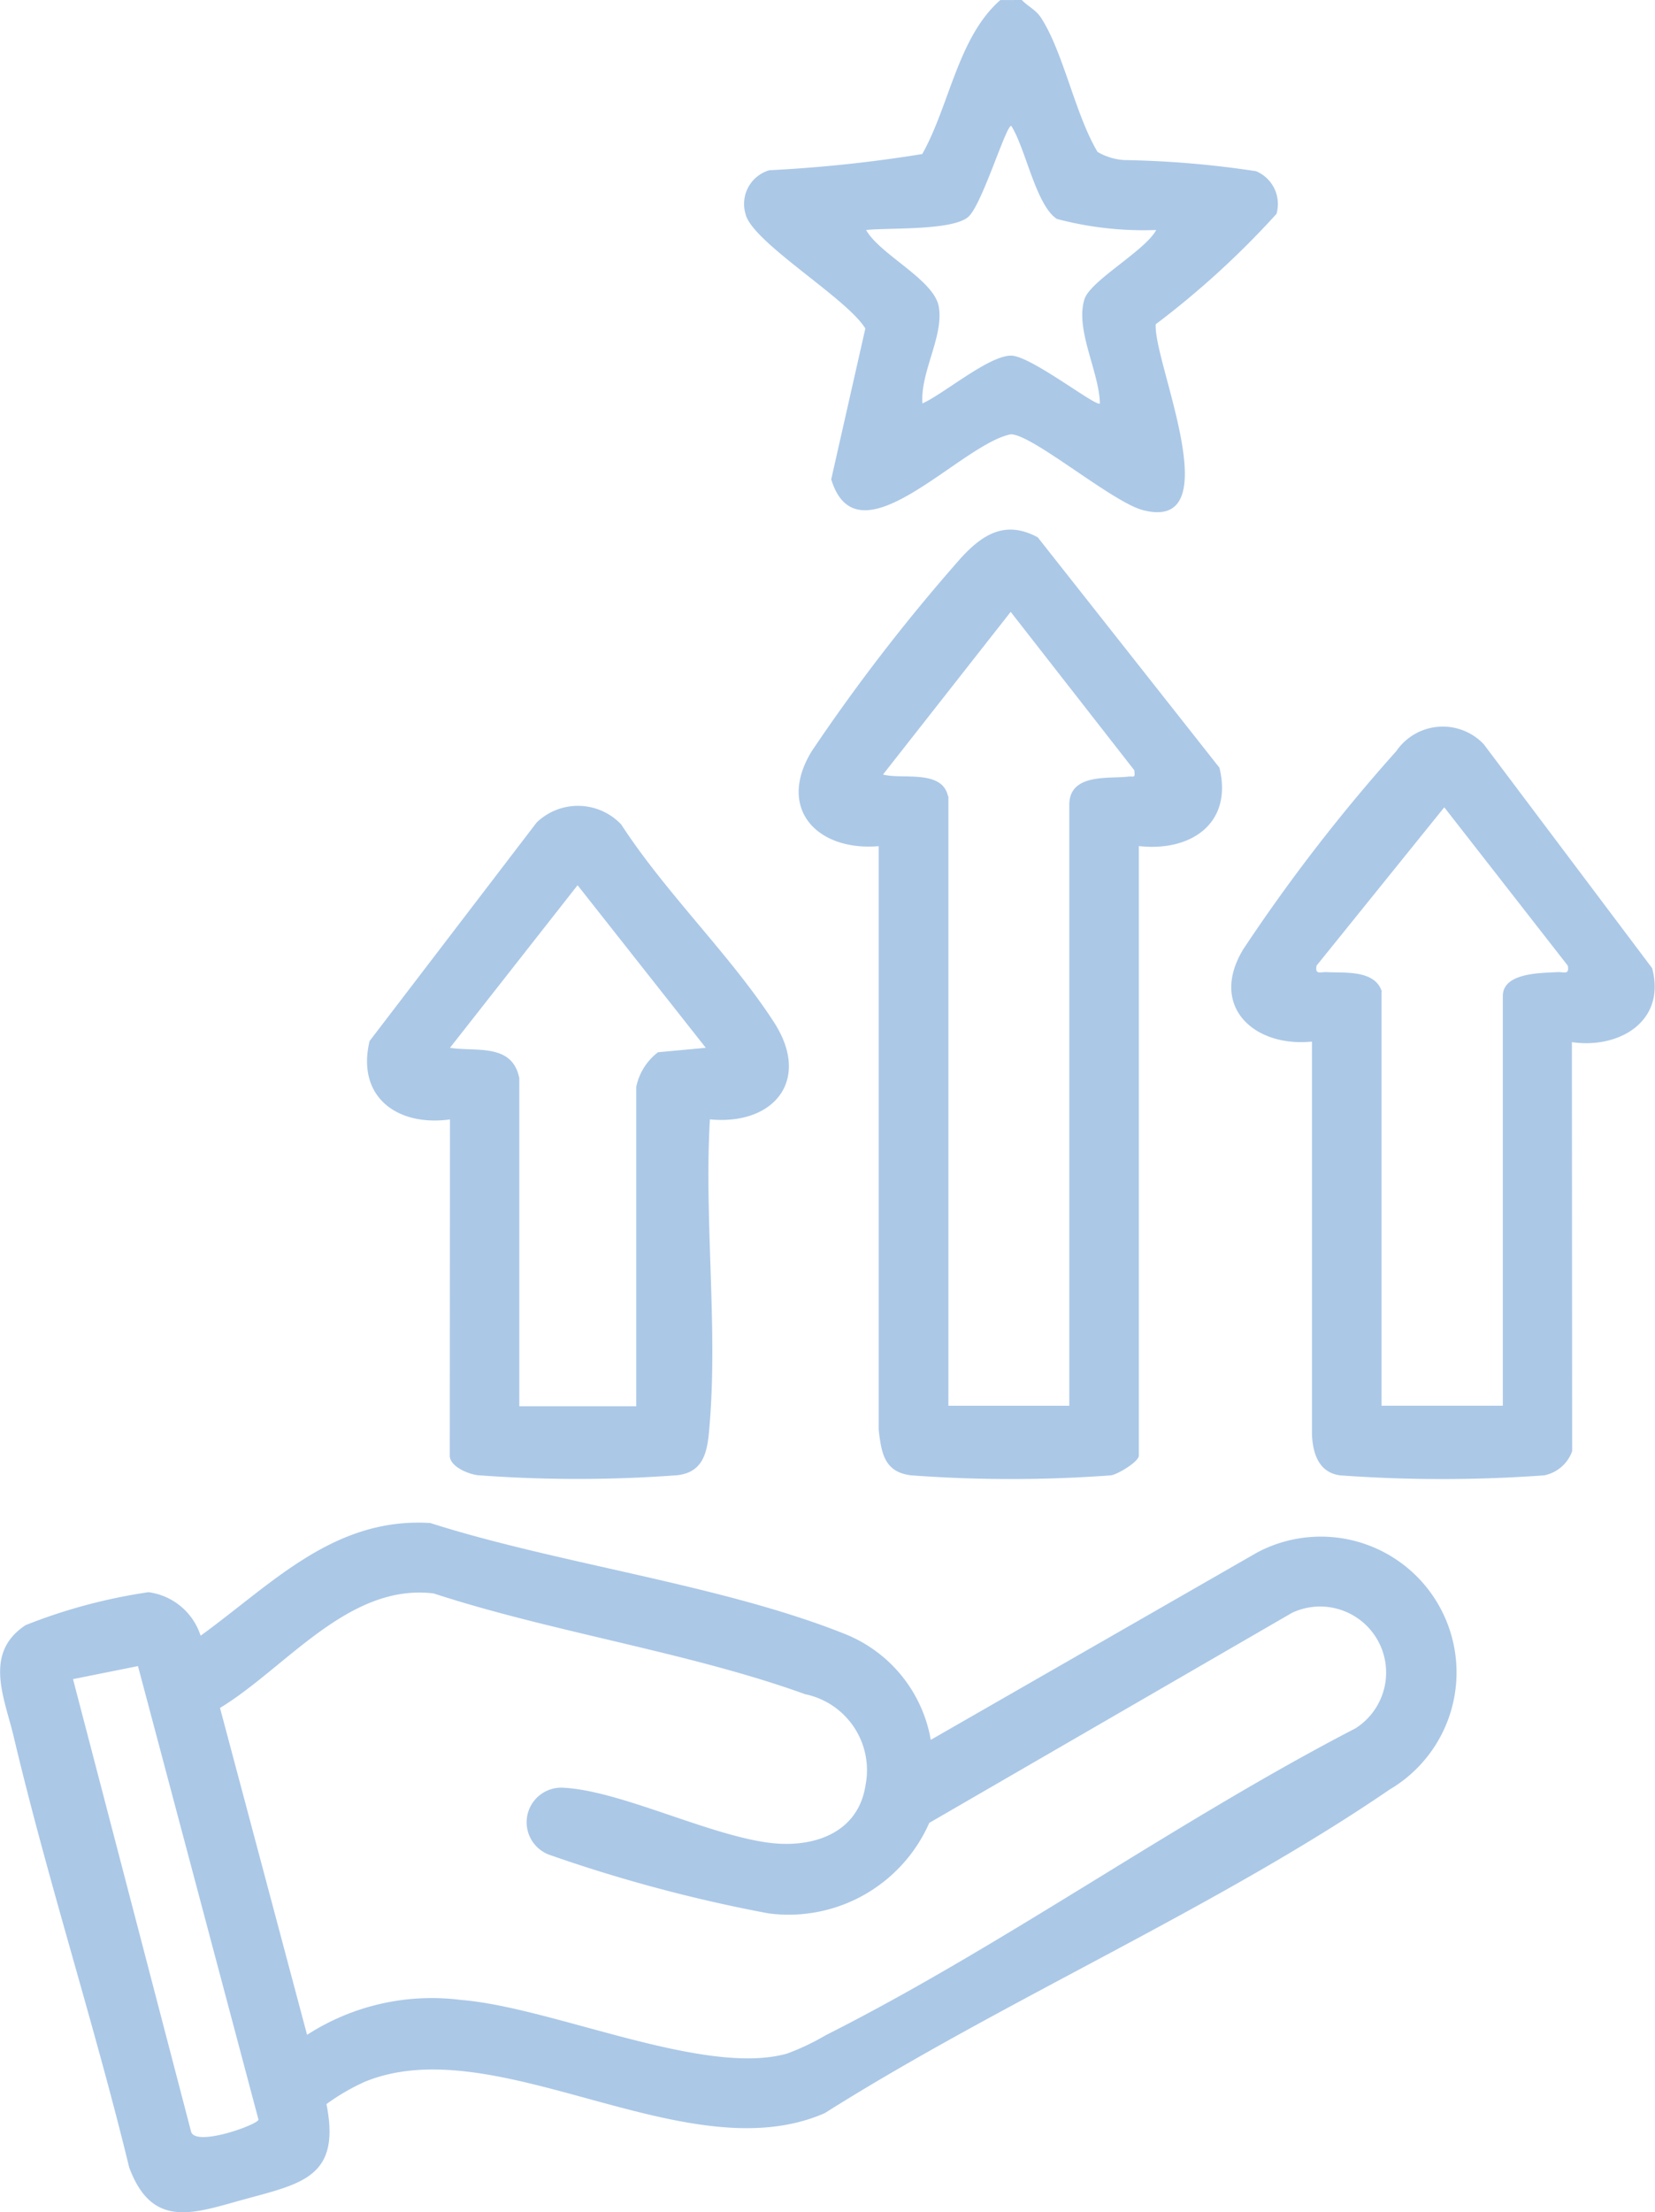
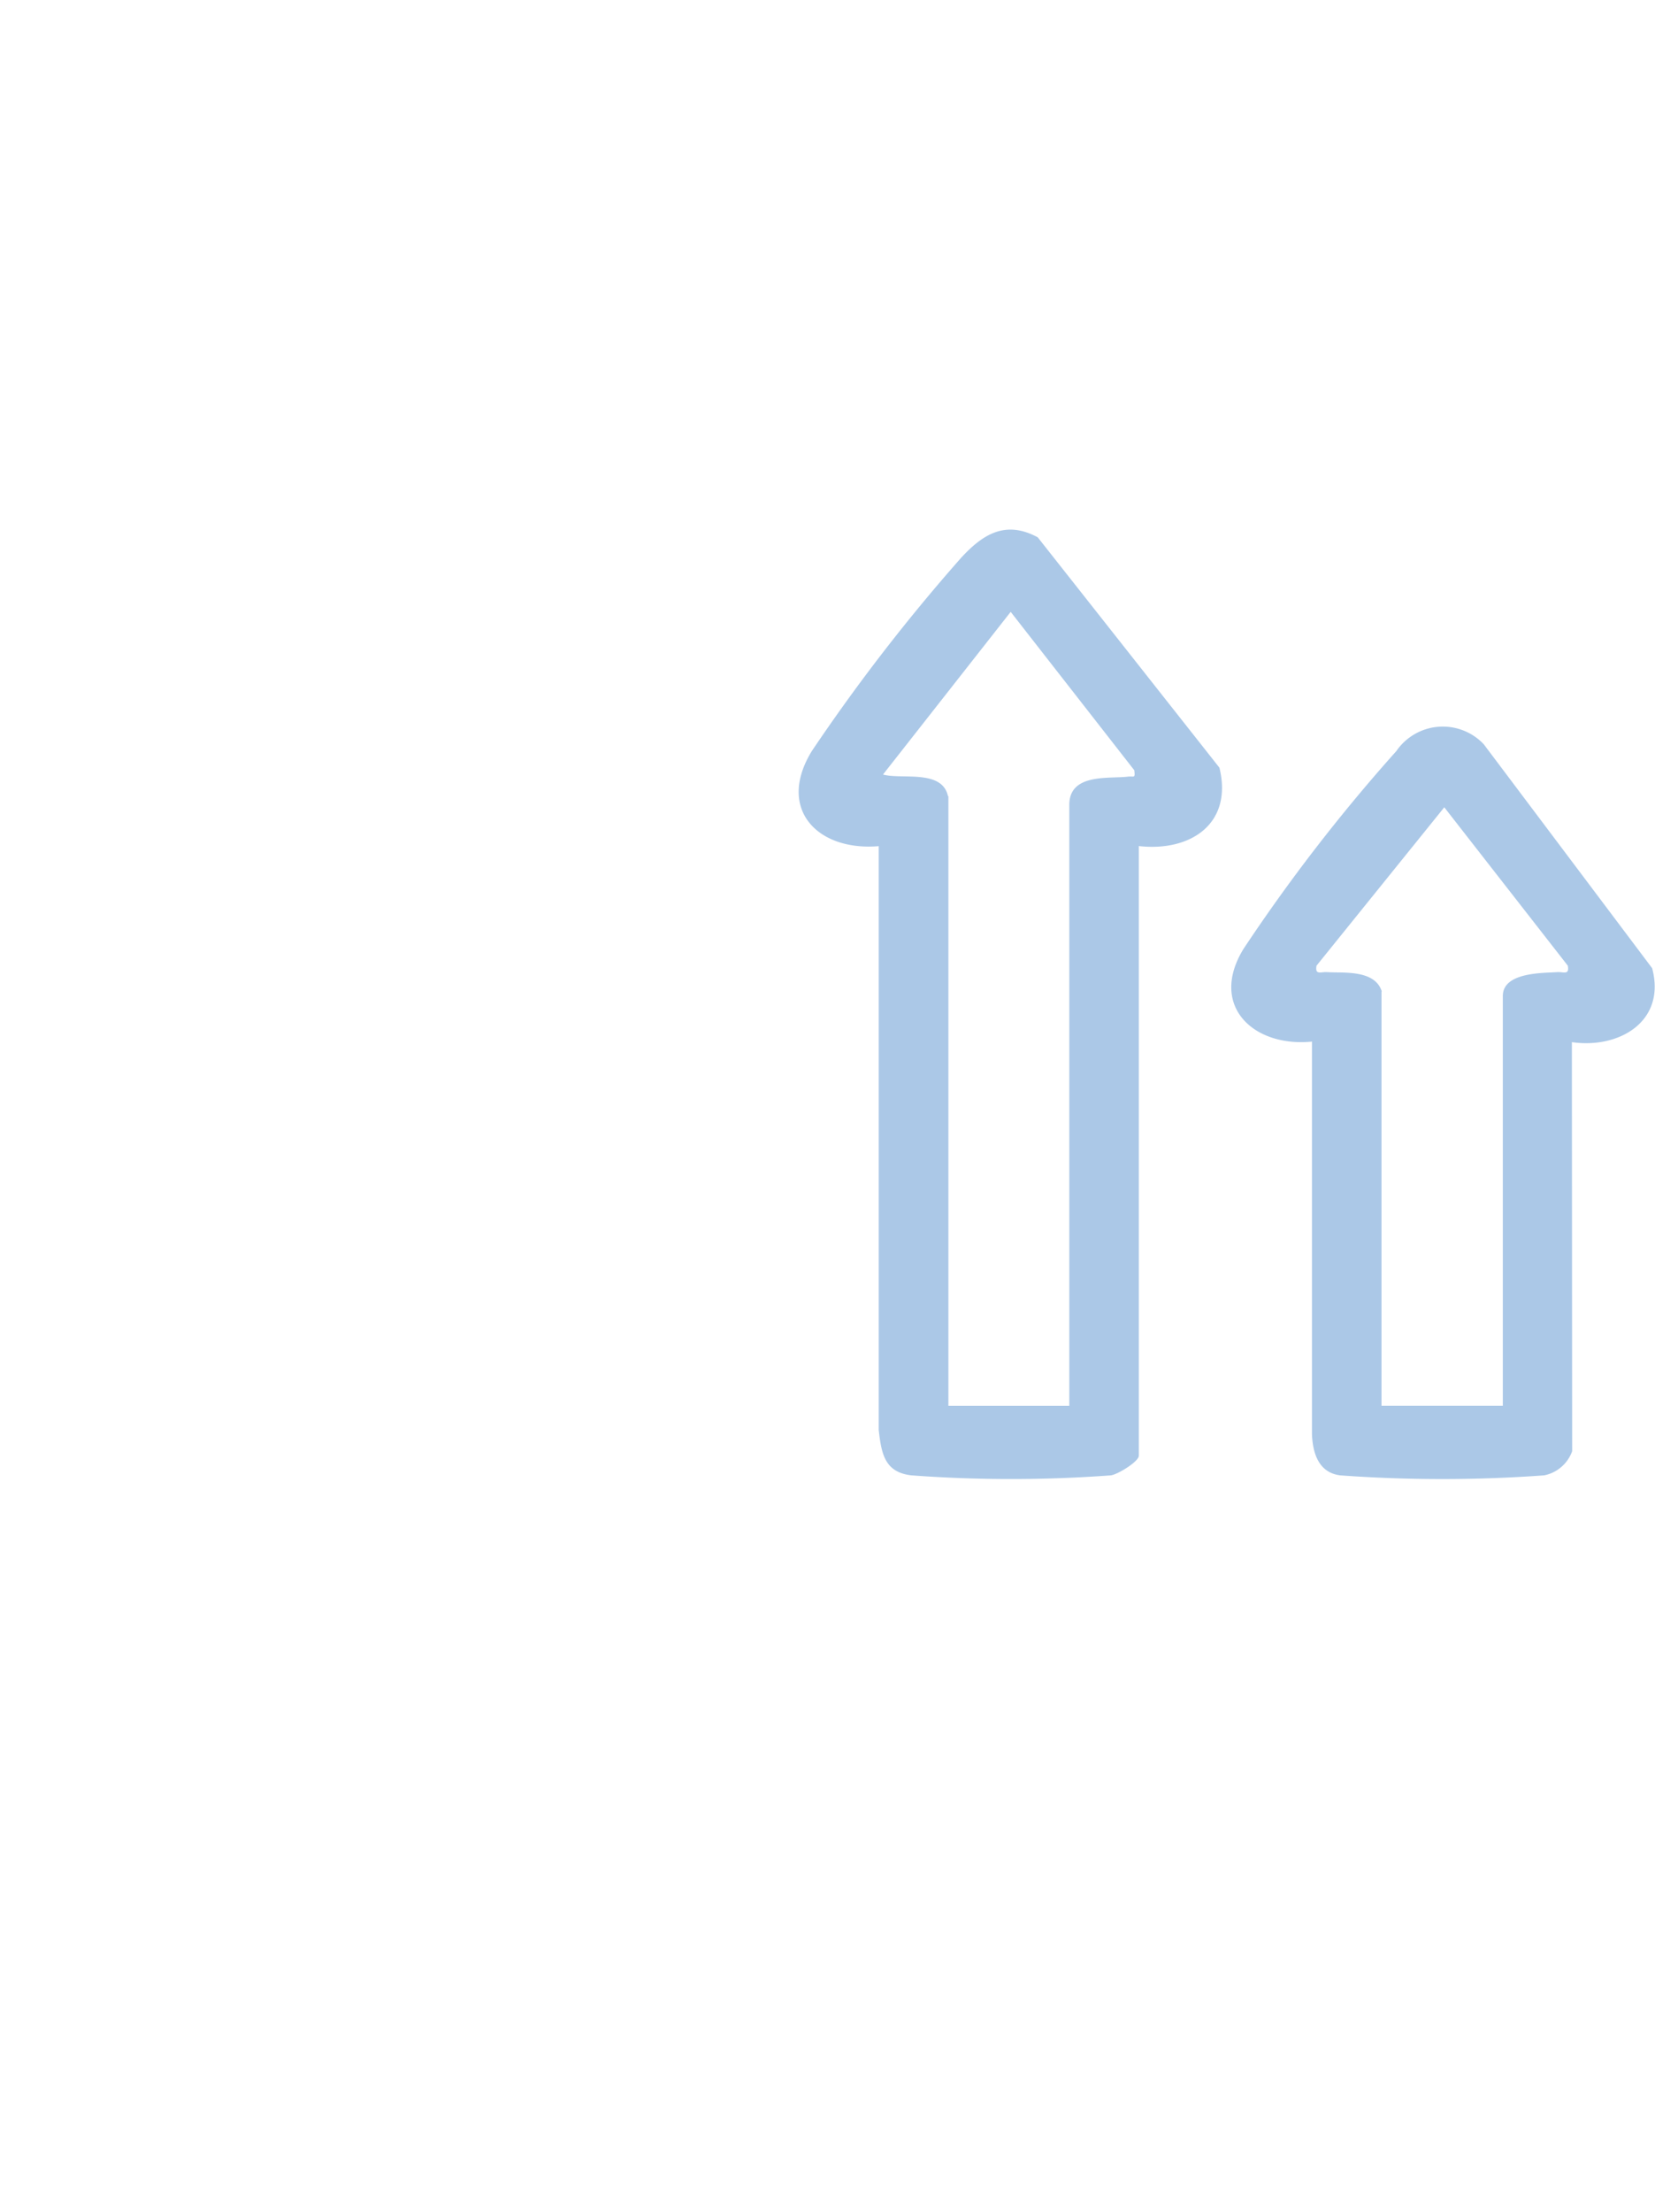
<svg xmlns="http://www.w3.org/2000/svg" width="24.253" height="32.396" viewBox="0 0 24.253 32.396">
  <defs>
    <clipPath id="clip-path">
      <rect id="Rectangle_410" data-name="Rectangle 410" width="24.253" height="32.396" fill="#abc8e7" />
    </clipPath>
  </defs>
  <g id="Group_467" data-name="Group 467" transform="translate(0 0)">
    <g id="Group_466" data-name="Group 466" transform="translate(0 0)" clip-path="url(#clip-path)">
-       <path id="Path_2243" data-name="Path 2243" d="M35.128,0c.09.094.207.145.281.259.33.509.5,1.416.829,1.966a.891.891,0,0,0,.389.119,14.379,14.379,0,0,1,1.933.163.52.52,0,0,1,.3.625,12.764,12.764,0,0,1-1.769,1.616c-.044.533,1.1,3.057-.189,2.722-.45-.117-1.618-1.11-1.935-1.11-.737.14-2.244,1.929-2.632.659l.5-2.208c-.261-.44-1.664-1.266-1.756-1.679a.513.513,0,0,1,.35-.639,20.394,20.394,0,0,0,2.24-.237c.4-.711.522-1.71,1.144-2.255ZM37.1,3.368a4.954,4.954,0,0,1-1.458-.162c-.308-.2-.459-1.038-.669-1.364-.08,0-.433,1.173-.633,1.337-.241.2-1.154.154-1.494.189.206.365,1,.728,1.066,1.127.073.43-.275.96-.24,1.413.322-.146.97-.7,1.3-.7.286,0,1.255.761,1.3.7-.009-.464-.367-1.084-.225-1.528.086-.27.888-.708,1.051-1.012" transform="translate(-20.154 0)" fill="#abc8e7" />
-       <path id="Path_2244" data-name="Path 2244" d="M13.642,66.673l4.782-2.743A1.989,1.989,0,0,1,20.367,67.4c-2.53,1.73-5.664,3.09-8.28,4.74-2.026.89-4.809-1.253-6.743-.458a3.157,3.157,0,0,0-.56.326c.209,1.048-.335,1.159-1.161,1.383-.758.205-1.384.475-1.73-.456C1.379,70.82.7,68.739.2,66.624c-.136-.569-.446-1.222.176-1.63a8.024,8.024,0,0,1,1.8-.482.931.931,0,0,1,.764.637c1.044-.755,1.95-1.738,3.365-1.65,1.883.6,4.256.9,6.064,1.62a2.046,2.046,0,0,1,1.271,1.556M4.5,70.994a3.371,3.371,0,0,1,2.256-.511c1.343.107,3.565,1.129,4.78.785A3.544,3.544,0,0,0,12.1,71c2.618-1.32,5.145-3.139,7.763-4.494a.967.967,0,0,0-.929-1.692L13.618,67.89a2.253,2.253,0,0,1-2.358,1.325,21.952,21.952,0,0,1-3.208-.857.507.507,0,0,1,.214-.982c.834.047,2.114.693,3.01.806.635.08,1.3-.136,1.408-.845a1.136,1.136,0,0,0-.884-1.331c-1.708-.616-3.7-.906-5.445-1.476-1.248-.151-2.163,1.089-3.131,1.677Zm-2.478-5.4-.952.191L2.8,72.411c.063.229.976-.1.988-.175Z" transform="translate(0 -41.196)" fill="#abc8e7" />
      <path id="Path_2245" data-name="Path 2245" d="M38.319,26.716v8.927c0,.088-.311.276-.409.289a19.985,19.985,0,0,1-2.925,0c-.391-.046-.438-.316-.478-.665l0-8.549c-.9.076-1.5-.546-.98-1.393a27.28,27.28,0,0,1,2.188-2.83c.322-.349.652-.552,1.122-.3L39.5,25.569c.2.82-.422,1.232-1.178,1.148m-2.794-.731v8.927H37.3v-8.8c0-.467.585-.379.859-.413.089-.011.109.033.093-.094l-1.811-2.319-1.871,2.382c.271.077.866-.081.952.317" transform="translate(-21.63 -14.327)" fill="#abc8e7" />
      <path id="Path_2246" data-name="Path 2246" d="M56.382,40.893a.551.551,0,0,1-.41.353,20.783,20.783,0,0,1-2.991,0c-.31-.041-.4-.316-.412-.6l0-5.752c-.857.086-1.512-.523-1.005-1.355a25.559,25.559,0,0,1,2.242-2.9.826.826,0,0,1,1.28-.1l2.468,3.28c.208.778-.482,1.184-1.176,1.083Zm-2.794-6.735v6.068h1.778v-6c0-.35.588-.335.795-.349.094-.007.184.049.157-.095l-1.81-2.319-1.872,2.319c-.026.143.062.088.157.095.236.015.7-.04.8.285" transform="translate(-33.343 -19.641)" fill="#abc8e7" />
-       <path id="Path_2247" data-name="Path 2247" d="M16.53,38.187c-.769.106-1.374-.327-1.178-1.148l2.448-3.2a.873.873,0,0,1,1.24.029c.648,1,1.607,1.919,2.241,2.9.545.848-.007,1.508-.942,1.418-.084,1.436.112,3,0,4.418-.029.372-.045.743-.477.793a19.762,19.762,0,0,1-2.923,0c-.144-.017-.412-.128-.412-.287Zm1.016-.6v4.8H19.26V37.71a.851.851,0,0,1,.319-.507l.7-.065L18.4,34.757,16.53,37.138c.377.061.913-.074,1.016.445" transform="translate(-9.936 -21.794)" fill="#abc8e7" />
    </g>
  </g>
</svg>